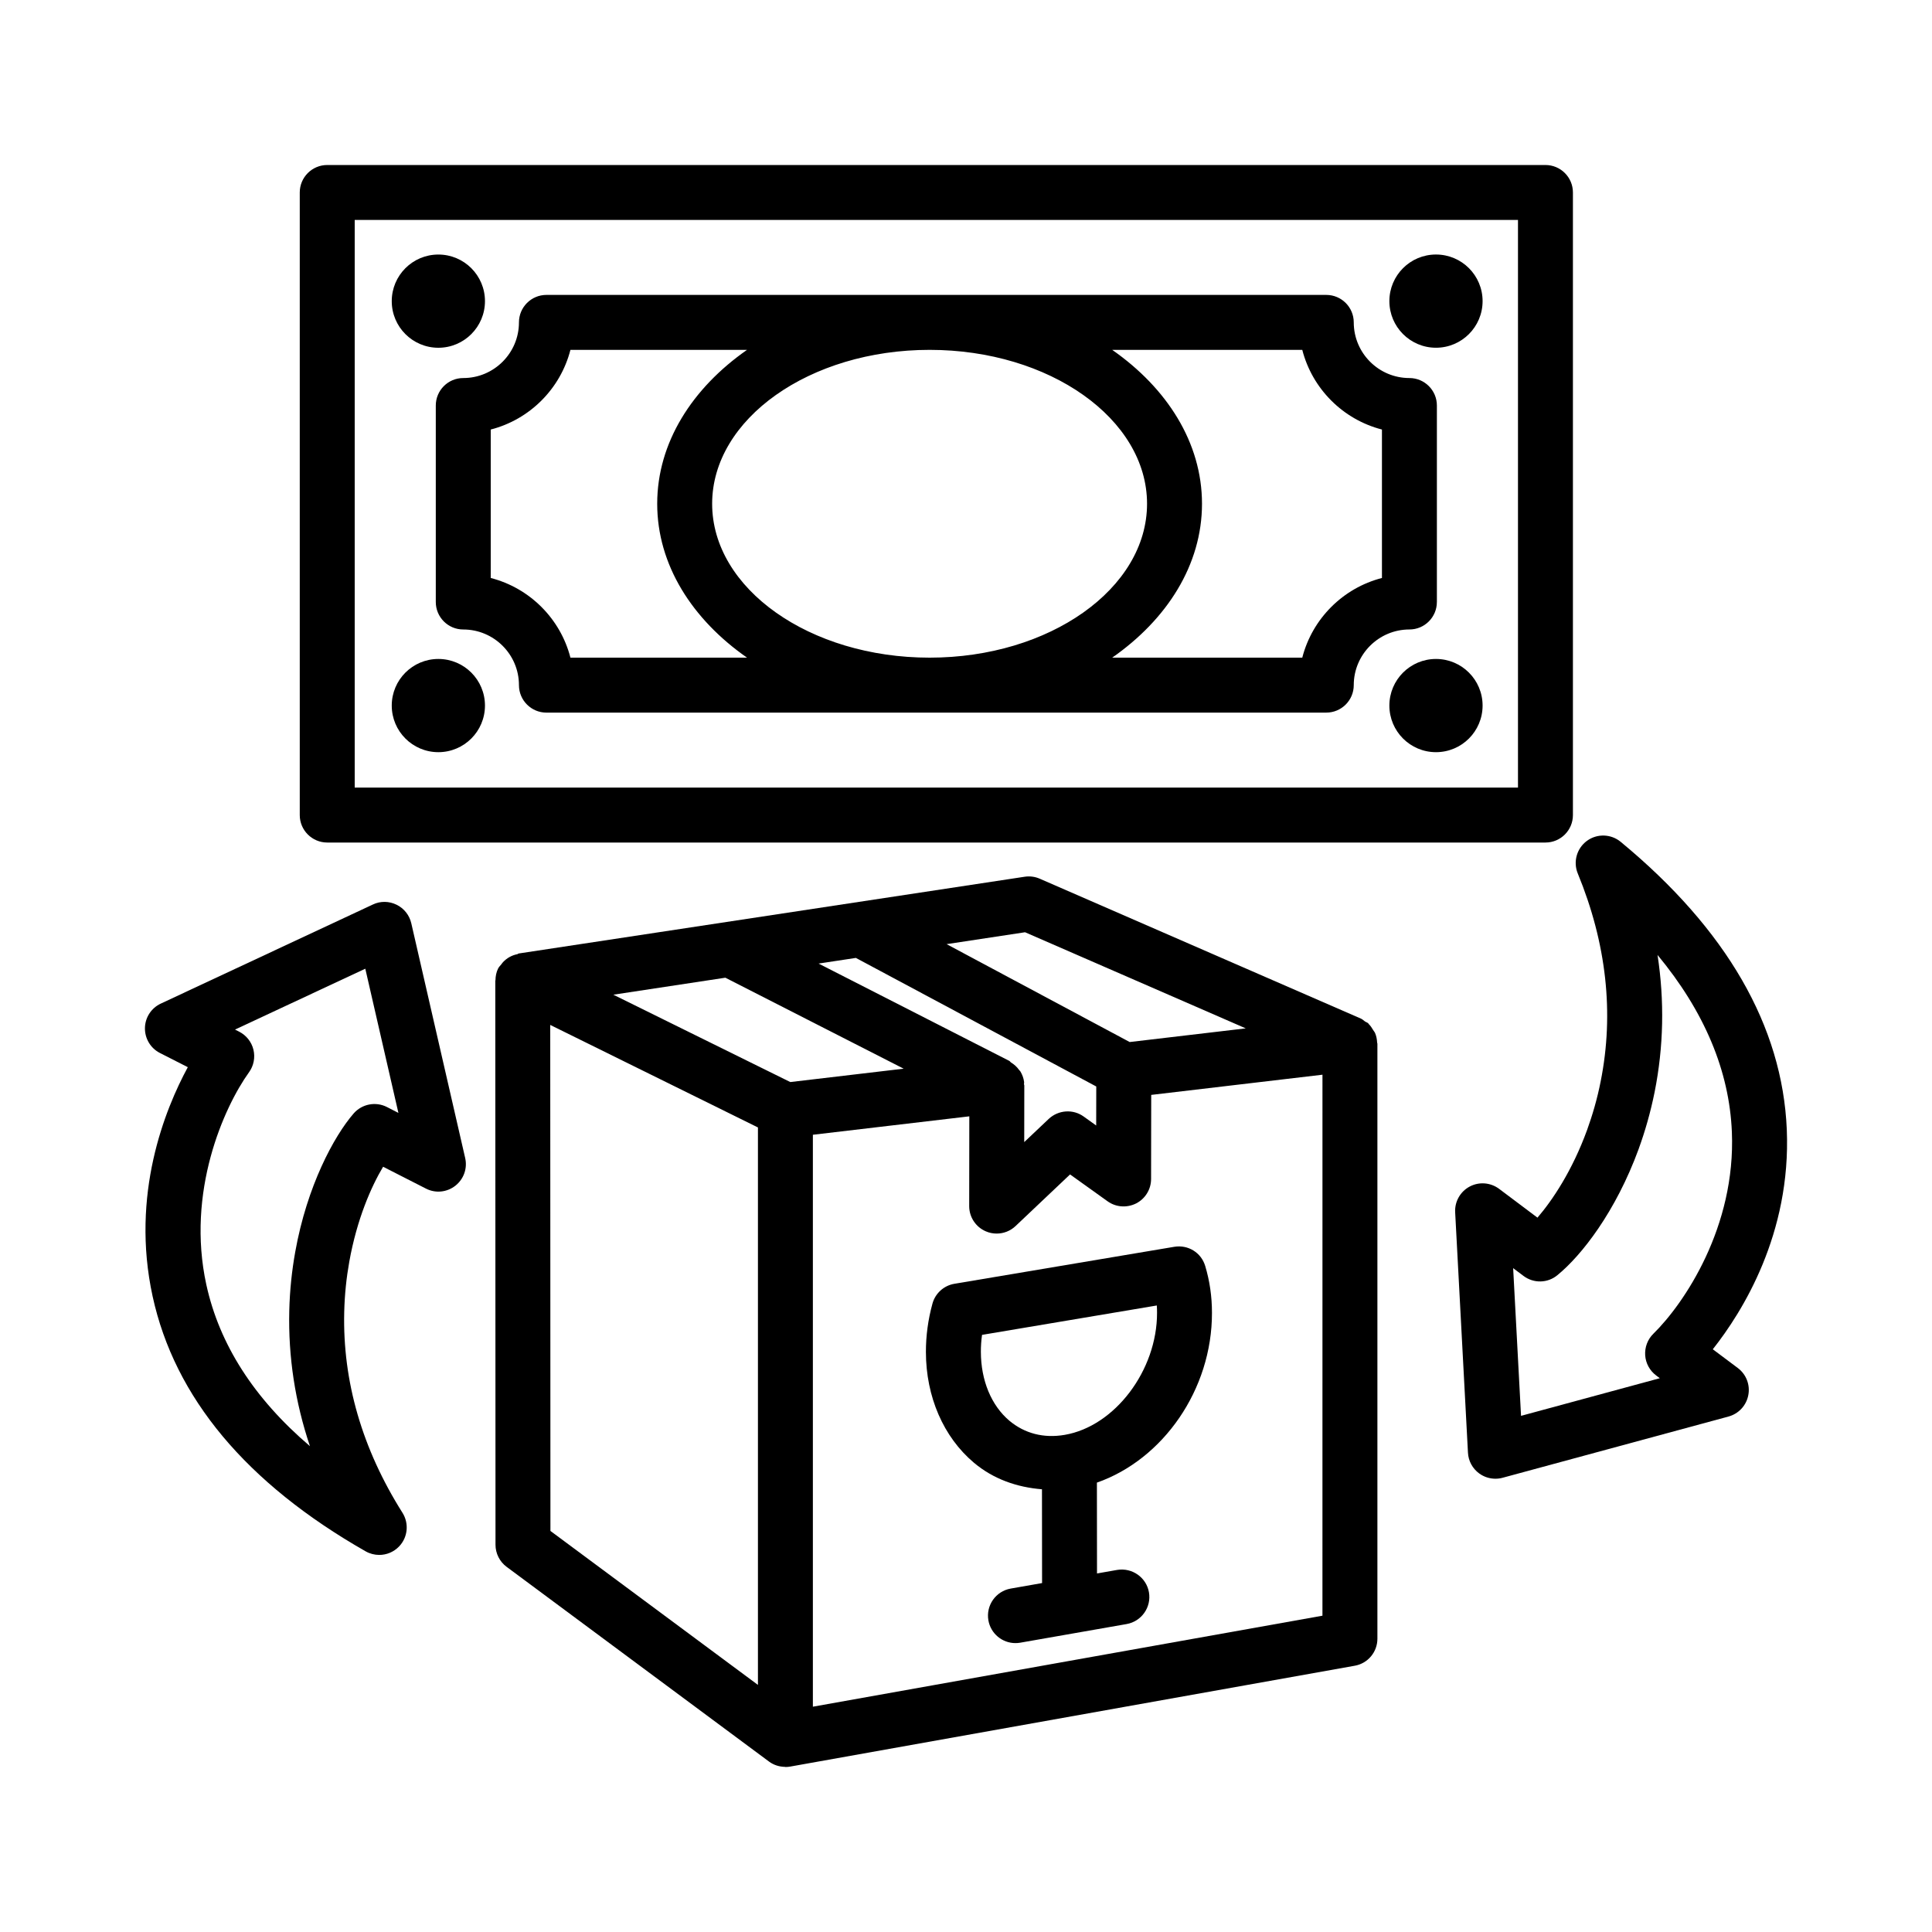
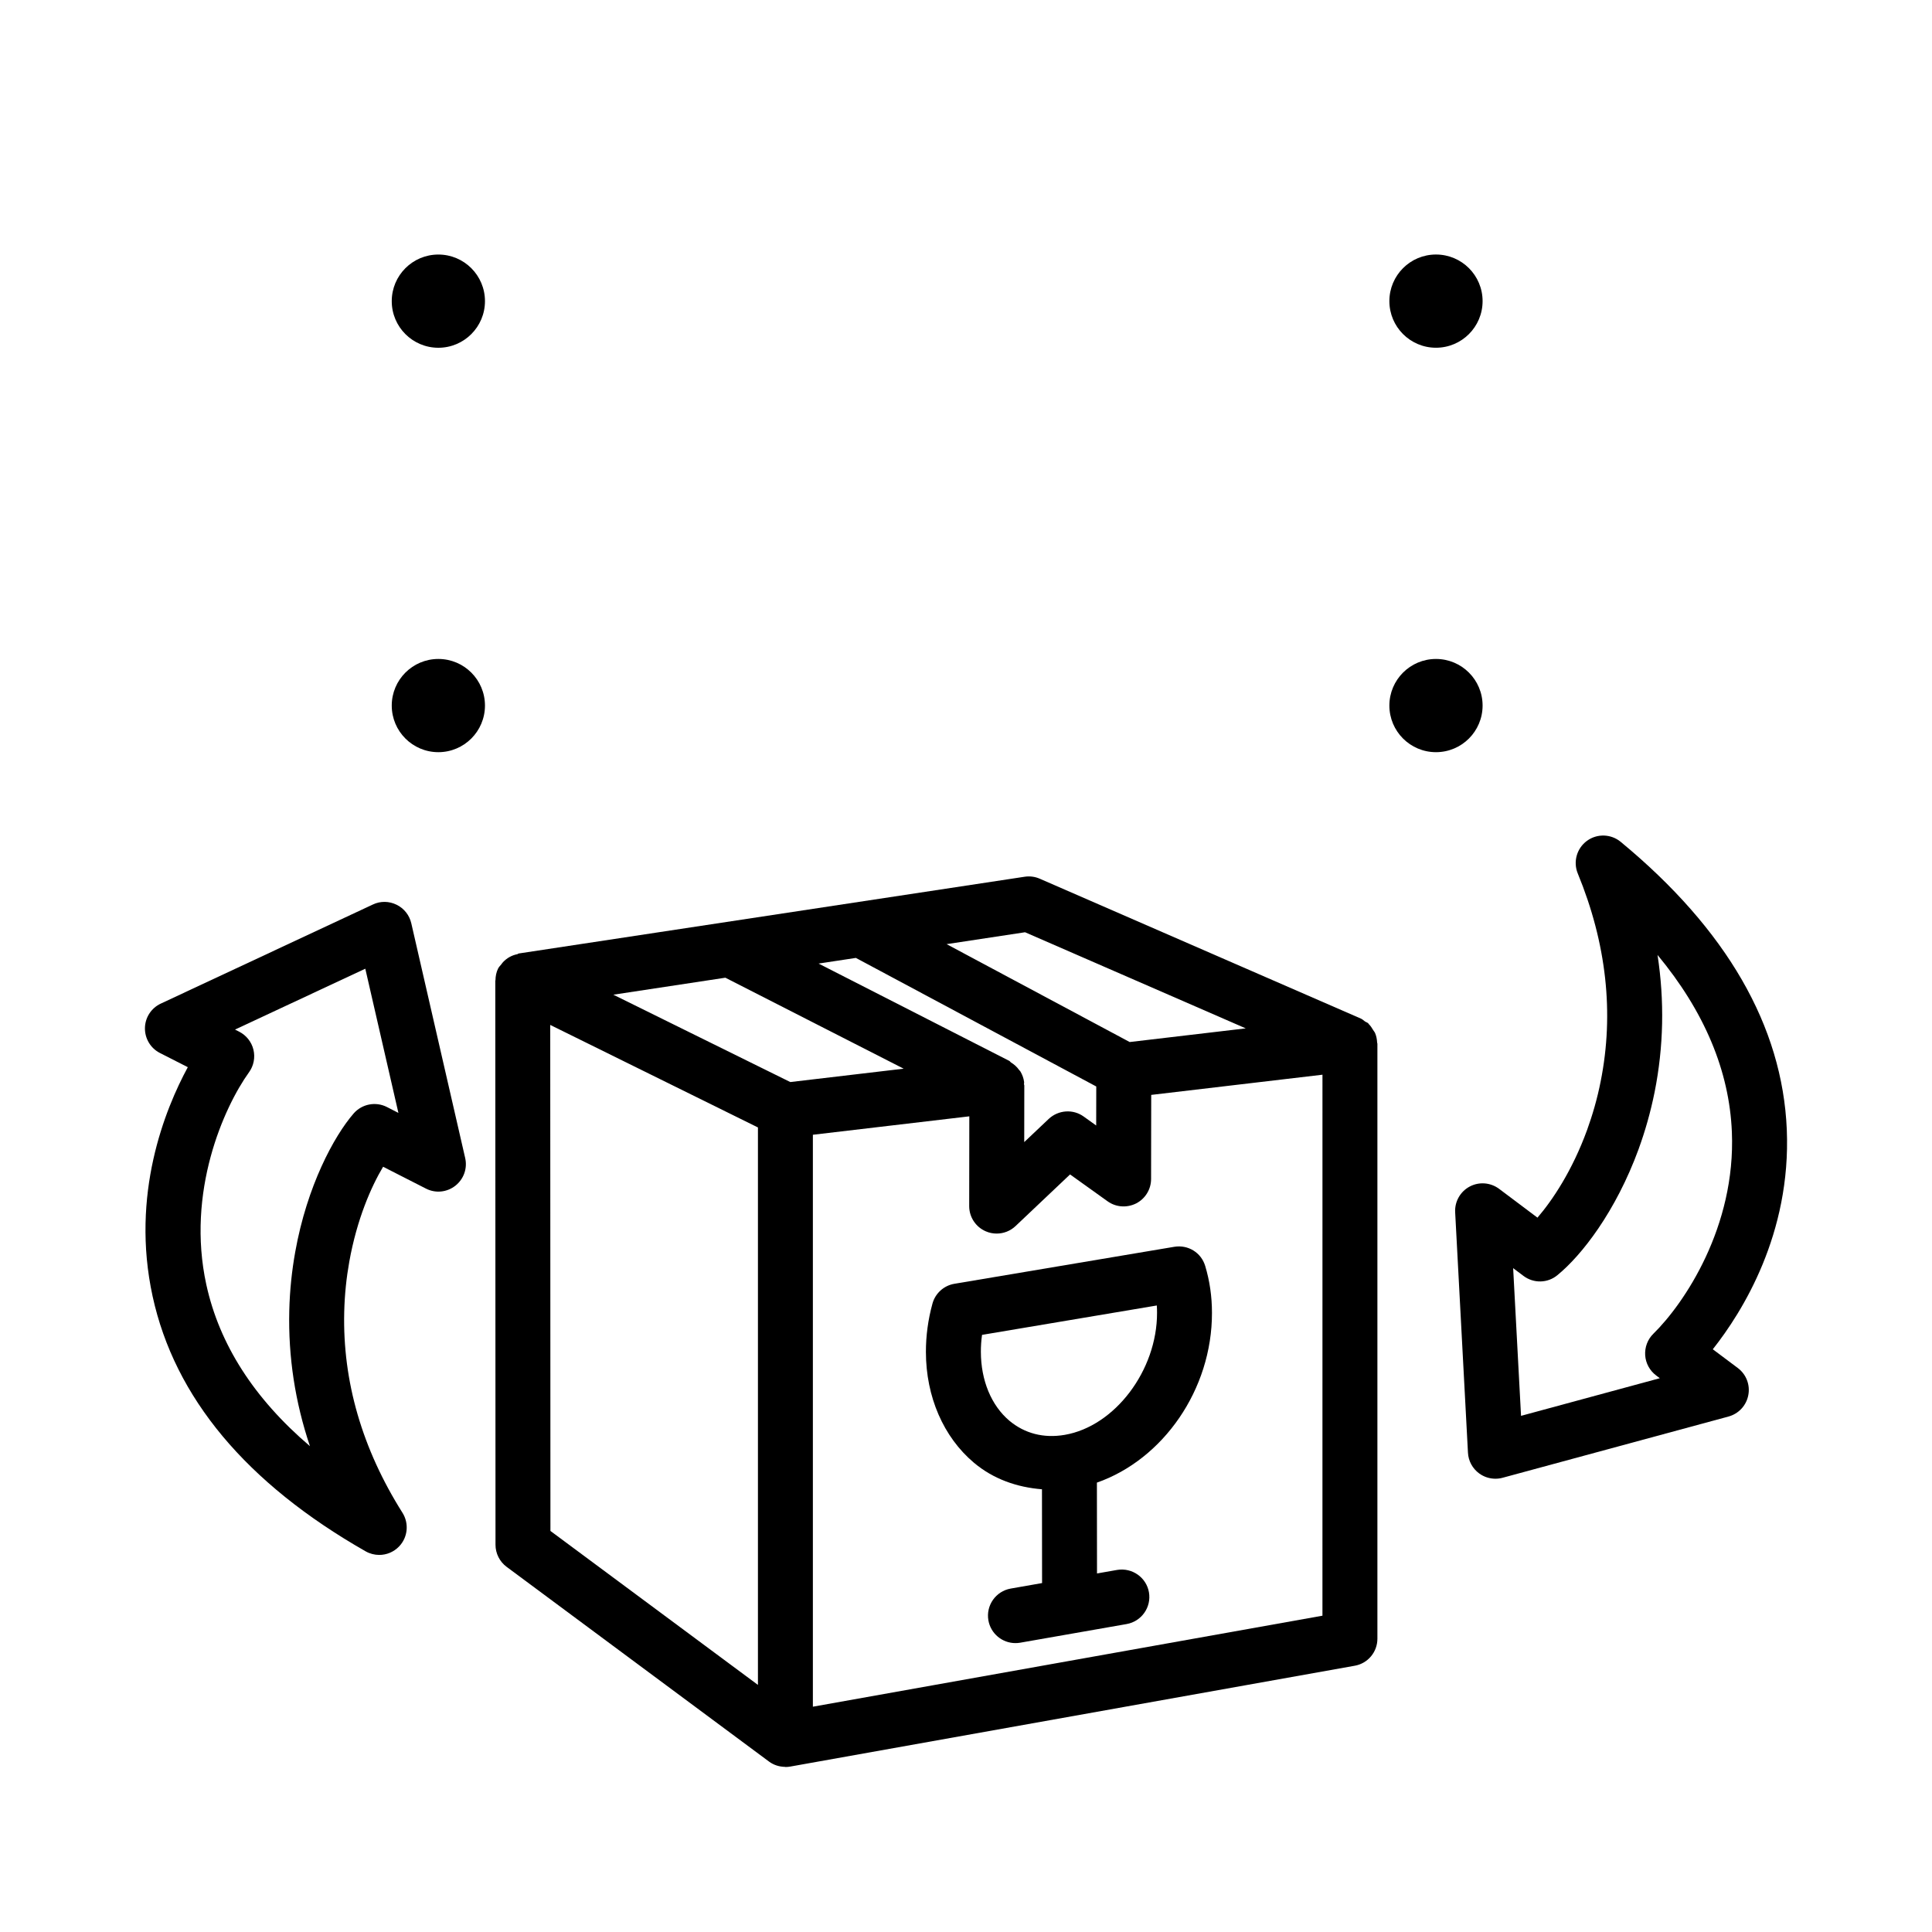
<svg xmlns="http://www.w3.org/2000/svg" fill="#000000" width="800px" height="800px" version="1.1" viewBox="144 144 512 512">
  <g>
-     <path d="m230.72 367.28h322.84c4.027 0 7.281-3.262 7.281-7.281v-164.99c0-4.019-3.254-7.281-7.281-7.281h-322.84c-4.019 0-7.281 3.262-7.281 7.281v164.99c0 4.019 3.262 7.281 7.281 7.281zm7.281-164.99h308.28v150.43h-308.28z" />
-     <path d="m524.79 303.54v-52.074c0-4.019-3.262-7.281-7.281-7.281-8.133 0-14.75-6.613-14.75-14.75 0-4.019-3.262-7.281-7.281-7.281h-206.67c-4.019 0-7.281 3.262-7.281 7.281 0 8.133-6.621 14.75-14.758 14.75-4.019 0-7.281 3.262-7.281 7.281v52.074c0 4.019 3.262 7.281 7.281 7.281 8.133 0 14.758 6.613 14.758 14.75 0 4.019 3.262 7.281 7.281 7.281l206.67-0.004c4.019 0 7.281-3.262 7.281-7.281 0-8.133 6.613-14.75 14.75-14.75 4.016 0.004 7.277-3.262 7.277-7.277zm-229.62 14.746c-2.648-10.32-10.793-18.465-21.121-21.113v-39.344c10.328-2.648 18.473-10.793 21.121-21.113h46.801c-14.516 10.129-23.805 24.586-23.805 40.785 0 16.199 9.285 30.656 23.805 40.785zm95.188 0c-31.781 0-57.633-18.293-57.633-40.785 0-22.492 25.852-40.785 57.633-40.785 31.773 0 57.621 18.293 57.621 40.785 0.004 22.492-25.848 40.785-57.621 40.785zm119.87-21.113c-10.32 2.648-18.465 10.793-21.113 21.113h-50.371c14.516-10.129 23.797-24.586 23.797-40.785 0-16.199-9.285-30.656-23.797-40.785h50.371c2.648 10.32 10.793 18.465 21.113 21.113z" />
    <path d="m260.17 236.16c6.82 0 12.352-5.531 12.352-12.352 0-6.824-5.531-12.352-12.352-12.352-6.824 0-12.352 5.531-12.352 12.352-0.004 6.82 5.527 12.352 12.352 12.352z" />
    <path d="m260.17 318.63c-6.824 0-12.352 5.531-12.352 12.352s5.531 12.352 12.352 12.352c6.82 0 12.352-5.531 12.352-12.352s-5.531-12.352-12.352-12.352z" />
    <path d="m524.55 318.63c-6.824 0-12.352 5.531-12.352 12.352s5.531 12.352 12.352 12.352 12.352-5.531 12.352-12.352-5.531-12.352-12.352-12.352z" />
    <path d="m524.55 211.45c-6.824 0-12.352 5.531-12.352 12.352 0 6.824 5.531 12.352 12.352 12.352s12.352-5.531 12.352-12.352c0-6.82-5.531-12.352-12.352-12.352z" />
    <path d="m508.42 417.79c-0.129-0.309-0.359-0.547-0.531-0.836-0.328-0.555-0.664-1.094-1.137-1.547-0.07-0.066-0.094-0.164-0.168-0.23-0.238-0.215-0.562-0.285-0.824-0.465-0.371-0.254-0.676-0.586-1.105-0.773l-85.109-37.07c-1.246-0.551-2.641-0.73-4-0.523l-134.1 20.34c-0.121 0.02-0.188 0.148-0.309 0.172-1.477 0.293-2.789 1.004-3.84 2.129-0.172 0.18-0.273 0.352-0.426 0.551-0.289 0.375-0.648 0.68-0.867 1.125-0.492 1-0.684 2.051-0.699 3.098 0 0.051-0.047 0.078-0.047 0.129l0.055 149.49c0 2.301 1.094 4.473 2.941 5.848l69.551 51.613c1.25 0.93 2.738 1.375 4.234 1.398 0.035 0 0.059 0.035 0.094 0.035h0.008 0.004 0.008c0.422 0 0.844-0.035 1.273-0.113l149.6-26.723c3.477-0.613 6-3.637 6-7.164v-157.55-0.047-0.055c0-0.121-0.066-0.223-0.074-0.344-0.043-0.859-0.199-1.699-0.531-2.481zm-92.77-26.734 58.484 25.473-30.754 3.621-48.52-25.941zm-44.836 6.801 63.707 34.074-0.02 10.34-3.324-2.383c-2.816-2.027-6.695-1.75-9.246 0.629l-6.5 6.152 0.02-15.023c0-0.113-0.086-0.203-0.09-0.316-0.008-0.188 0.066-0.355 0.043-0.543-0.125-1.051-0.488-2-0.992-2.844-0.09-0.152-0.238-0.242-0.336-0.387-0.574-0.816-1.301-1.469-2.148-1.988-0.18-0.109-0.262-0.32-0.449-0.418l-50.547-25.793zm-25.953 192.66-54.992-40.801-0.051-134.1 55.043 27.168zm-38.32-182.91 29.684-4.504 47.254 24.109-30.043 3.543zm187.92 164.57-135.04 24.117v-151.57l41.457-4.883-0.031 23.781c-0.008 2.906 1.727 5.547 4.402 6.695 0.926 0.402 1.902 0.594 2.879 0.594 1.824 0 3.629-0.684 5.004-1.992l14.445-13.68 9.949 7.121c2.215 1.59 5.121 1.785 7.566 0.559 2.426-1.246 3.957-3.742 3.957-6.473l0.035-22.285 45.383-5.352z" />
    <path d="m597.91 501.57c7.859-9.93 20.766-30.605 19.609-58.219-1.156-27.426-15.965-53.078-44.02-76.254-2.578-2.125-6.277-2.231-8.961-0.25-2.684 1.984-3.68 5.539-2.418 8.621 7.629 18.535 9.672 37.059 6.082 55.07-0.906 4.613-2.168 8.934-3.609 12.926-3.93 10.766-9.137 18.562-13.148 23.227l-10.168-7.637c-2.285-1.699-5.309-1.93-7.797-0.605-2.5 1.332-4 3.992-3.848 6.816l3.394 63.719c0.113 2.195 1.219 4.223 3.004 5.512 1.254 0.906 2.746 1.379 4.266 1.379 0.641 0 1.281-0.078 1.902-0.25l59.871-16.23c2.684-0.73 4.731-2.926 5.246-5.664 0.535-2.731-0.551-5.519-2.773-7.191 0 0.012-3.324-2.481-6.633-4.969zm-50.82 17.645-2.09-39.141 2.738 2.055c2.676 2.027 6.41 1.945 8.977-0.188 6.438-5.254 15.469-16.82 21.566-33.496v-0.02c1.688-4.633 3.129-9.664 4.215-15.043 2.383-11.984 2.633-24.125 0.766-36.312 12.41 14.977 19.023 30.68 19.699 46.895 1.066 25.113-12.586 45.441-20.82 53.508-1.512 1.484-2.293 3.574-2.152 5.699 0.145 2.133 1.227 4.09 2.934 5.359l0.941 0.711z" />
    <path d="m249.09 383.76c-1.973-0.969-4.293-1.012-6.277-0.055l-56.207 26.262c-2.516 1.176-4.152 3.688-4.195 6.473-0.043 2.781 1.492 5.352 3.973 6.613l7.387 3.762c-6.035 11.141-15.211 33.727-9.324 60.734 5.848 26.812 24.836 49.543 56.449 67.57 1.129 0.641 2.375 0.953 3.609 0.953 1.938 0 3.848-0.773 5.262-2.25 2.312-2.41 2.676-6.09 0.898-8.918-10.695-16.945-15.887-34.848-15.441-53.203 0.113-4.703 0.594-9.164 1.344-13.344 2.027-11.297 5.805-19.875 8.961-25.156l11.344 5.785c2.543 1.309 5.555 0.996 7.789-0.746 2.231-1.742 3.254-4.613 2.613-7.371l-14.277-62.191c-0.492-2.144-1.926-3.957-3.906-4.918zm-2.562 53.605c-2.961-1.504-6.606-0.809-8.809 1.715-5.184 5.984-12.355 19.184-15.484 36.715-0.871 4.856-1.441 10.062-1.574 15.547-0.293 12.215 1.539 24.223 5.477 35.906-14.801-12.621-24-26.953-27.461-42.805-5.352-24.562 4.606-46.945 11.324-56.297 1.246-1.727 1.66-3.91 1.164-5.973-0.508-2.062-1.883-3.805-3.789-4.773l-1.094-0.551 34.527-16.133 8.773 38.215z" />
    <path d="m391.11 489.47c-1.164 4.238-1.742 8.551-1.734 12.809 0.008 11.859 4.648 22.562 12.73 29.363 5.148 4.332 11.418 6.508 18.027 7.031l0.027 24.855-8.305 1.457c-3.965 0.695-6.613 4.473-5.922 8.426 0.621 3.539 3.699 6.027 7.164 6.027 0.418 0 0.844-0.035 1.262-0.105l28.199-4.941c3.965-0.695 6.613-4.473 5.922-8.426-0.695-3.957-4.473-6.578-8.426-5.922l-5.336 0.938-0.027-24.074c17.523-6.129 30.527-24.645 30.492-45 0-4.312-0.605-8.488-1.797-12.43-1.059-3.504-4.488-5.664-8.18-5.066l-58.289 9.805c-2.785 0.469-5.062 2.523-5.809 5.254zm13.141 8.285 46.316-7.789c0.043 0.641 0.062 1.289 0.062 1.945 0.02 15.246-11.176 30.055-24.457 32.34-5.566 0.961-10.633-0.355-14.684-3.75-4.781-4.035-7.539-10.684-7.547-18.25-0.004-1.492 0.094-2.996 0.309-4.496z" />
  </g>
</svg>